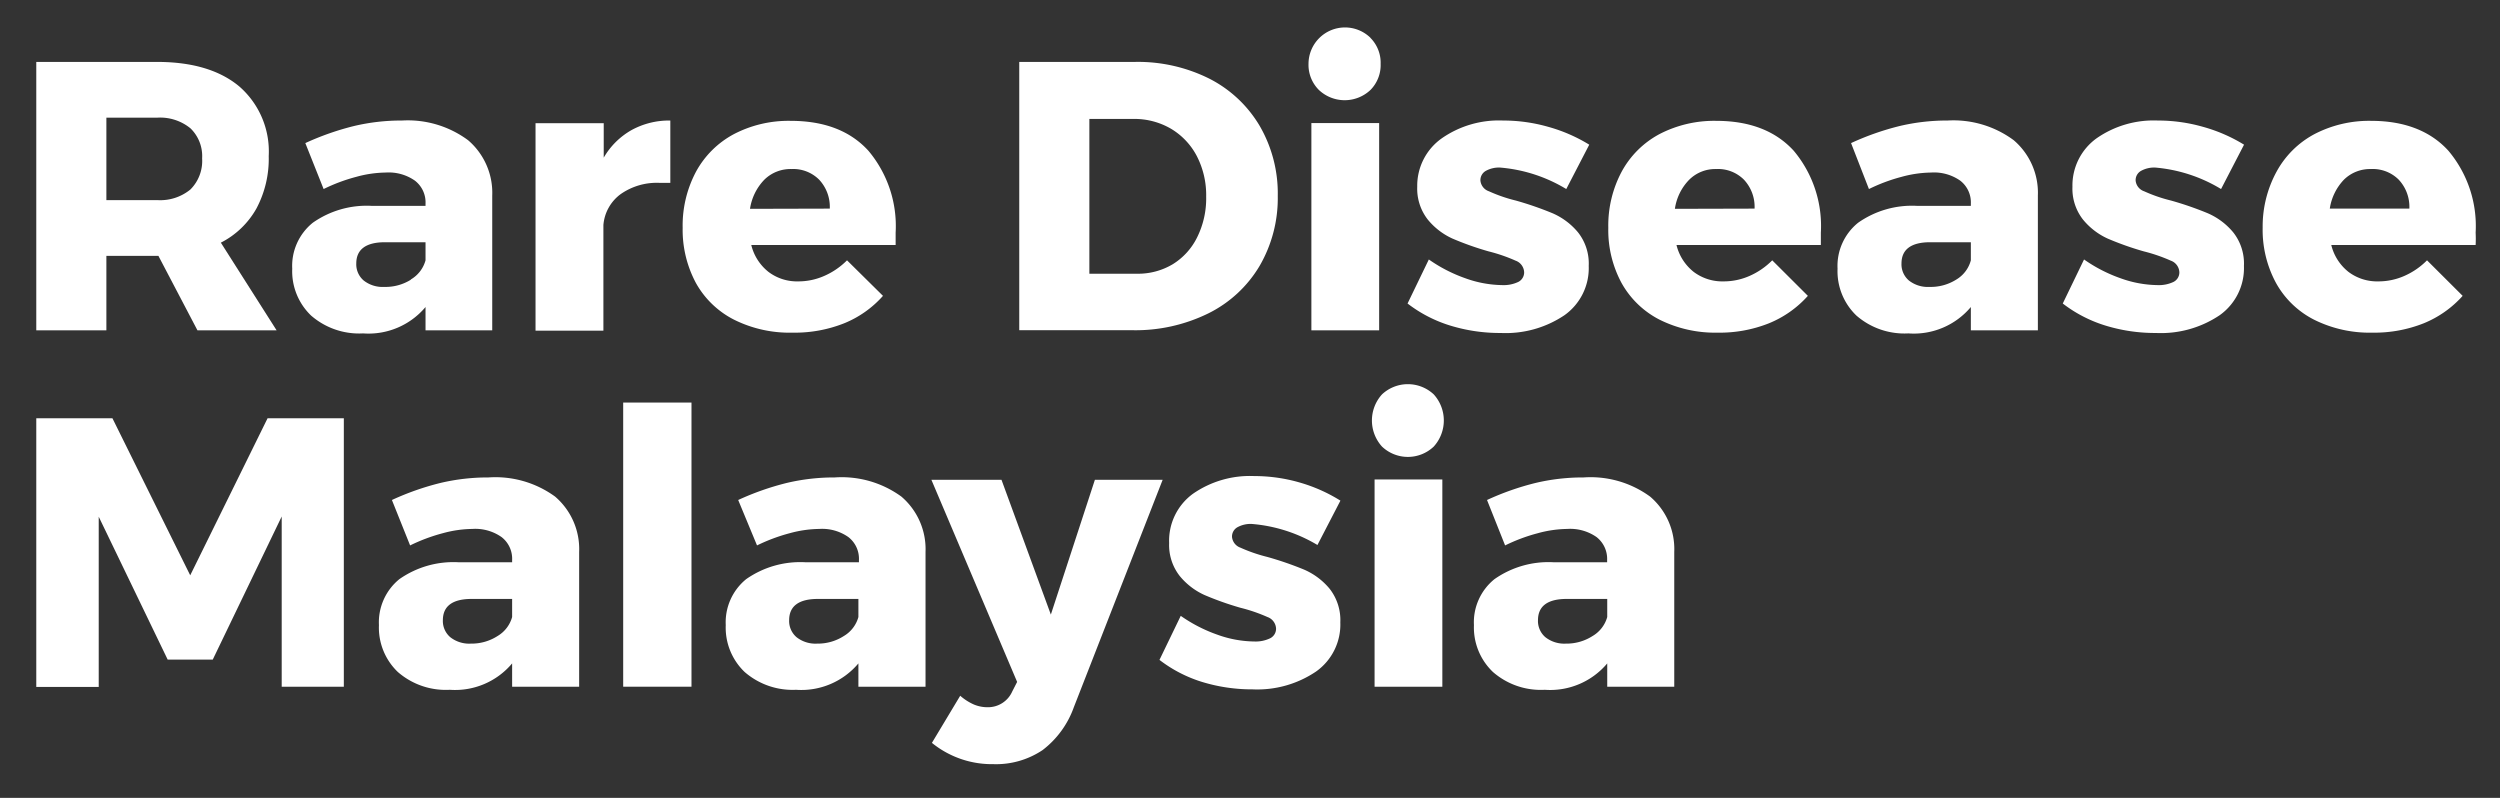
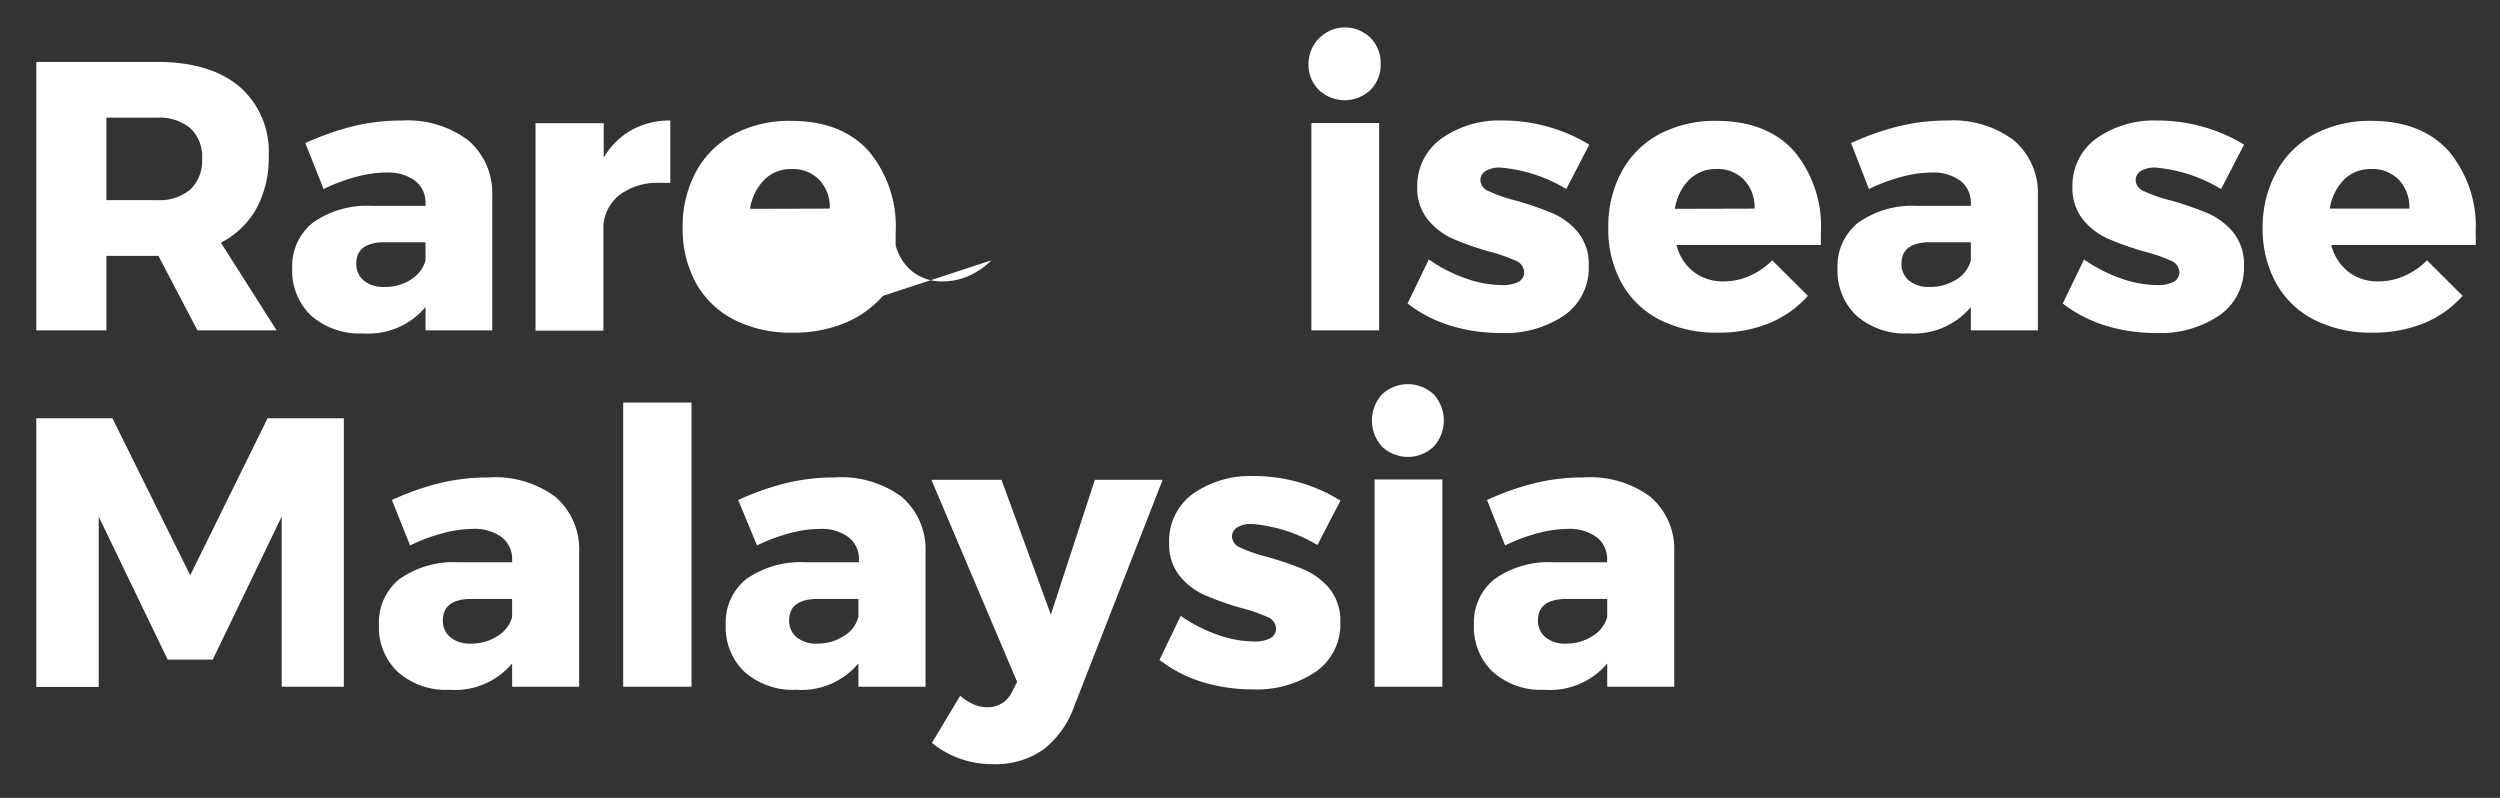
<svg xmlns="http://www.w3.org/2000/svg" id="Layer_1" data-name="Layer 1" viewBox="0 0 235 75">
  <rect x="0" y="0" width="235" height="75" fill="#333333" stroke="none" />
  <defs>
    <style>.cls-1{fill:#fff;}</style>
  </defs>
  <title>rare disease malaysia-logo-whi</title>
  <path class="cls-1" d="M18.56,31.05l-3.67-7H10v7H3.41V5.82H14.75q5,0,7.76,2.32a8.1,8.1,0,0,1,2.75,6.53,9.94,9.94,0,0,1-1.15,4.92,8,8,0,0,1-3.35,3.22L26,31.05ZM10,18.81h4.78a4.47,4.47,0,0,0,3.12-1A3.79,3.79,0,0,0,19,14.89a3.63,3.63,0,0,0-1.1-2.83,4.51,4.51,0,0,0-3.12-1H10Z" />
  <path class="cls-1" d="M44,13.18a6.5,6.5,0,0,1,2.27,5.2V31.05H40V28.86a7,7,0,0,1-5.87,2.48,6.88,6.88,0,0,1-4.88-1.67,5.77,5.77,0,0,1-1.78-4.41,5.21,5.21,0,0,1,1.93-4.32,8.8,8.8,0,0,1,5.52-1.59H40v-.21a2.58,2.58,0,0,0-1-2.16,4.29,4.29,0,0,0-2.75-.76,10.8,10.8,0,0,0-2.75.4,16.31,16.31,0,0,0-3.08,1.15L28.7,13.45a25.73,25.73,0,0,1,4.56-1.6,19.22,19.22,0,0,1,4.52-.52A9.52,9.52,0,0,1,44,13.18Zm-5.4,13.1A3,3,0,0,0,40,24.47v-1.7H36.19c-1.8,0-2.7.68-2.7,2a2,2,0,0,0,.7,1.6,2.88,2.88,0,0,0,1.93.6A4.51,4.51,0,0,0,38.64,26.28Z" />
  <path class="cls-1" d="M59.36,12.23a7.32,7.32,0,0,1,3.65-.9v5.86c-.21,0-.54,0-1,0a5.9,5.9,0,0,0-3.67,1.06,4,4,0,0,0-1.62,2.9v9.93H50.34V11.58h6.41v3.24A7,7,0,0,1,59.36,12.23Z" />
-   <path class="cls-1" d="M81.63,14.17a11,11,0,0,1,2.56,7.7c0,.51,0,.89,0,1.16H70.62a4.62,4.62,0,0,0,1.62,2.53,4.44,4.44,0,0,0,2.8.89,6,6,0,0,0,2.43-.51,6.93,6.93,0,0,0,2.15-1.47L83,27.81a9.79,9.79,0,0,1-3.65,2.58,12.58,12.58,0,0,1-4.84.88A11.7,11.7,0,0,1,69,30.05a8.51,8.51,0,0,1-3.59-3.46,10.58,10.58,0,0,1-1.24-5.18,10.77,10.77,0,0,1,1.26-5.28A8.73,8.73,0,0,1,69,12.6a11.11,11.11,0,0,1,5.32-1.24Q79.07,11.36,81.63,14.17ZM78,19.61a3.74,3.74,0,0,0-1-2.72,3.44,3.44,0,0,0-2.61-1,3.5,3.5,0,0,0-2.54,1,5,5,0,0,0-1.35,2.74Z" />
-   <path class="cls-1" d="M113.69,7.4a11.61,11.61,0,0,1,4.73,4.45,12.65,12.65,0,0,1,1.69,6.57A12.67,12.67,0,0,1,118.4,25a11.56,11.56,0,0,1-4.82,4.46,15.52,15.52,0,0,1-7.15,1.58H95.81V5.82h10.88A15,15,0,0,1,113.69,7.4Zm-3.44,17.43a6.16,6.16,0,0,0,2.3-2.56,8.21,8.21,0,0,0,.83-3.78,8,8,0,0,0-.88-3.82,6.48,6.48,0,0,0-2.43-2.57,6.81,6.81,0,0,0-3.53-.92H102.4V25.73h4.47A6.35,6.35,0,0,0,110.25,24.83Z" />
+   <path class="cls-1" d="M81.63,14.17a11,11,0,0,1,2.56,7.7c0,.51,0,.89,0,1.16a4.62,4.62,0,0,0,1.62,2.53,4.44,4.44,0,0,0,2.8.89,6,6,0,0,0,2.43-.51,6.93,6.93,0,0,0,2.15-1.47L83,27.81a9.79,9.79,0,0,1-3.65,2.58,12.58,12.58,0,0,1-4.84.88A11.7,11.7,0,0,1,69,30.05a8.51,8.51,0,0,1-3.59-3.46,10.58,10.58,0,0,1-1.24-5.18,10.77,10.77,0,0,1,1.26-5.28A8.73,8.73,0,0,1,69,12.6a11.11,11.11,0,0,1,5.32-1.24Q79.07,11.36,81.63,14.17ZM78,19.61a3.74,3.74,0,0,0-1-2.72,3.44,3.44,0,0,0-2.61-1,3.5,3.5,0,0,0-2.54,1,5,5,0,0,0-1.35,2.74Z" />
  <path class="cls-1" d="M128.83,3.57A3.31,3.31,0,0,1,129.78,6a3.33,3.33,0,0,1-.95,2.45,3.53,3.53,0,0,1-4.86,0A3.33,3.33,0,0,1,123,6a3.43,3.43,0,0,1,5.81-2.46Zm-5.56,8h6.37V31.05h-6.37Z" />
  <path class="cls-1" d="M141,15.75a2.57,2.57,0,0,0-1.33.31,1,1,0,0,0-.51.92,1.18,1.18,0,0,0,.8,1,14.25,14.25,0,0,0,2.52.87,30.94,30.94,0,0,1,3.47,1.2,6.44,6.44,0,0,1,2.39,1.8,4.73,4.73,0,0,1,1,3.15,5.43,5.43,0,0,1-2.28,4.63,9.9,9.9,0,0,1-6,1.67,15.87,15.87,0,0,1-4.75-.7,12.66,12.66,0,0,1-4-2.07l2-4.14a14.09,14.09,0,0,0,3.47,1.78,10.56,10.56,0,0,0,3.44.63,3.2,3.2,0,0,0,1.5-.3,1,1,0,0,0,.55-.89,1.21,1.21,0,0,0-.81-1.11,15.39,15.39,0,0,0-2.53-.87,28.37,28.37,0,0,1-3.39-1.2,6.43,6.43,0,0,1-2.32-1.78,4.71,4.71,0,0,1-1-3.1A5.46,5.46,0,0,1,135.53,13a9.39,9.39,0,0,1,5.76-1.67,15.37,15.37,0,0,1,4.2.58,15,15,0,0,1,3.9,1.69l-2.16,4.17A14.25,14.25,0,0,0,141,15.75Z" />
  <path class="cls-1" d="M168.61,14.17a11,11,0,0,1,2.55,7.7c0,.51,0,.89,0,1.16H157.59a4.62,4.62,0,0,0,1.62,2.53,4.47,4.47,0,0,0,2.81.89,6,6,0,0,0,2.43-.51,6.89,6.89,0,0,0,2.14-1.47l3.35,3.34a9.91,9.91,0,0,1-3.66,2.58,12.54,12.54,0,0,1-4.84.88A11.7,11.7,0,0,1,156,30.05a8.54,8.54,0,0,1-3.58-3.46,10.48,10.48,0,0,1-1.24-5.18,10.77,10.77,0,0,1,1.26-5.28A8.71,8.71,0,0,1,156,12.6a11.15,11.15,0,0,1,5.33-1.24C164.47,11.36,166.9,12.3,168.61,14.17Zm-3.68,5.44a3.74,3.74,0,0,0-1-2.72,3.44,3.44,0,0,0-2.61-1,3.48,3.48,0,0,0-2.53,1,4.91,4.91,0,0,0-1.35,2.74Z" />
  <path class="cls-1" d="M189.29,13.18a6.5,6.5,0,0,1,2.27,5.2V31.05h-6.3V28.86a7,7,0,0,1-5.87,2.48,6.88,6.88,0,0,1-4.88-1.67,5.77,5.77,0,0,1-1.78-4.41,5.21,5.21,0,0,1,1.93-4.32,8.8,8.8,0,0,1,5.52-1.59h5.08v-.21a2.58,2.58,0,0,0-1-2.16,4.29,4.29,0,0,0-2.75-.76,10.86,10.86,0,0,0-2.75.4,16.31,16.31,0,0,0-3.08,1.15L174,13.45a25.37,25.37,0,0,1,4.55-1.6,19.22,19.22,0,0,1,4.52-.52A9.52,9.52,0,0,1,189.29,13.18Zm-5.4,13.1a3,3,0,0,0,1.37-1.81v-1.7h-3.82c-1.8,0-2.7.68-2.7,2a2,2,0,0,0,.7,1.6,2.88,2.88,0,0,0,1.93.6A4.51,4.51,0,0,0,183.89,26.28Z" />
  <path class="cls-1" d="M202.59,15.75a2.57,2.57,0,0,0-1.33.31,1,1,0,0,0-.51.92,1.18,1.18,0,0,0,.8,1,14.25,14.25,0,0,0,2.52.87,30.94,30.94,0,0,1,3.47,1.2,6.44,6.44,0,0,1,2.39,1.8,4.73,4.73,0,0,1,1,3.15,5.43,5.43,0,0,1-2.28,4.63,9.9,9.9,0,0,1-6,1.67,15.87,15.87,0,0,1-4.75-.7,12.66,12.66,0,0,1-4-2.07l2-4.14a14.09,14.09,0,0,0,3.47,1.78,10.56,10.56,0,0,0,3.44.63,3.2,3.2,0,0,0,1.5-.3,1,1,0,0,0,.55-.89,1.21,1.21,0,0,0-.81-1.11,15.39,15.39,0,0,0-2.53-.87,28.37,28.37,0,0,1-3.39-1.2,6.43,6.43,0,0,1-2.32-1.78,4.71,4.71,0,0,1-1-3.1A5.46,5.46,0,0,1,197.08,13a9.39,9.39,0,0,1,5.76-1.67,15.42,15.42,0,0,1,4.2.58,15,15,0,0,1,3.9,1.69l-2.16,4.17A14.25,14.25,0,0,0,202.59,15.75Z" />
  <path class="cls-1" d="M230.15,14.17a11,11,0,0,1,2.56,7.7,11.47,11.47,0,0,1,0,1.16H219.14a4.62,4.62,0,0,0,1.62,2.53,4.47,4.47,0,0,0,2.81.89,6,6,0,0,0,2.43-.51,6.89,6.89,0,0,0,2.14-1.47l3.35,3.34a9.91,9.91,0,0,1-3.66,2.58,12.58,12.58,0,0,1-4.84.88,11.7,11.7,0,0,1-5.47-1.22,8.48,8.48,0,0,1-3.58-3.46,10.48,10.48,0,0,1-1.25-5.18A10.77,10.77,0,0,1,214,16.13a8.73,8.73,0,0,1,3.57-3.53,11.13,11.13,0,0,1,5.33-1.24C226,11.36,228.45,12.3,230.15,14.17Zm-3.67,5.44a3.74,3.74,0,0,0-1-2.72,3.44,3.44,0,0,0-2.61-1,3.5,3.5,0,0,0-2.54,1A5,5,0,0,0,219,19.61Z" />
  <path class="cls-1" d="M3.41,39.32h7.16l7.31,14.76,7.27-14.76h7.17V64.55H26.48l0-16L20,62H15.76L9.28,48.57v16H3.41Z" />
  <path class="cls-1" d="M52.18,46.68a6.5,6.5,0,0,1,2.26,5.2V64.55h-6.3V62.36a7,7,0,0,1-5.86,2.48,6.86,6.86,0,0,1-4.88-1.67,5.77,5.77,0,0,1-1.78-4.41,5.23,5.23,0,0,1,1.92-4.32,8.86,8.86,0,0,1,5.53-1.59h5.07v-.21a2.57,2.57,0,0,0-1-2.16,4.31,4.31,0,0,0-2.75-.76,10.87,10.87,0,0,0-2.76.4,16.57,16.57,0,0,0-3.08,1.15L36.84,47a25.37,25.37,0,0,1,4.55-1.6,19.28,19.28,0,0,1,4.52-.52A9.53,9.53,0,0,1,52.18,46.68Zm-5.4,13.1A3,3,0,0,0,48.14,58v-1.7H44.33c-1.8,0-2.7.68-2.7,2a2,2,0,0,0,.7,1.6,2.88,2.88,0,0,0,1.93.6A4.51,4.51,0,0,0,46.78,59.78Z" />
  <path class="cls-1" d="M58.58,37.84H65V64.55H58.58Z" />
  <path class="cls-1" d="M84.73,46.68A6.5,6.5,0,0,1,87,51.88V64.55H80.69V62.36a7,7,0,0,1-5.86,2.48A6.86,6.86,0,0,1,70,63.17a5.77,5.77,0,0,1-1.78-4.41,5.23,5.23,0,0,1,1.92-4.32,8.86,8.86,0,0,1,5.53-1.59h5.07v-.21a2.57,2.57,0,0,0-1-2.16A4.29,4.29,0,0,0,77,49.72a10.87,10.87,0,0,0-2.76.4,16.57,16.57,0,0,0-3.08,1.15L69.39,47a25.64,25.64,0,0,1,4.55-1.6,19.28,19.28,0,0,1,4.52-.52A9.53,9.53,0,0,1,84.73,46.68Zm-5.4,13.1A3,3,0,0,0,80.69,58v-1.7H76.88c-1.8,0-2.7.68-2.7,2a2,2,0,0,0,.7,1.6,2.88,2.88,0,0,0,1.93.6A4.51,4.51,0,0,0,79.33,59.78Z" />
  <path class="cls-1" d="M98,70.51a7.85,7.85,0,0,1-4.64,1.32,8.94,8.94,0,0,1-5.76-2l2.66-4.43a5,5,0,0,0,1.3.83,3.34,3.34,0,0,0,1.3.25A2.49,2.49,0,0,0,95.15,65l.46-.9-8.06-19h6.59l4.64,12.67,4.14-12.67h6.37l-8.35,21.38A8.76,8.76,0,0,1,98,70.51Z" />
  <path class="cls-1" d="M117.65,49.25a2.57,2.57,0,0,0-1.33.31,1,1,0,0,0-.51.92,1.19,1.19,0,0,0,.79,1,14.87,14.87,0,0,0,2.52.87,31.18,31.18,0,0,1,3.48,1.2,6.44,6.44,0,0,1,2.39,1.8,4.78,4.78,0,0,1,1,3.15,5.41,5.41,0,0,1-2.29,4.63,9.86,9.86,0,0,1-5.95,1.67,16,16,0,0,1-4.76-.7,12.72,12.72,0,0,1-4-2.07l2-4.14a14.09,14.09,0,0,0,3.47,1.78,10.51,10.51,0,0,0,3.44.63,3.15,3.15,0,0,0,1.49-.3,1,1,0,0,0,.56-.89,1.21,1.21,0,0,0-.81-1.11,15.23,15.23,0,0,0-2.54-.87,28.78,28.78,0,0,1-3.38-1.2,6.43,6.43,0,0,1-2.32-1.78,4.71,4.71,0,0,1-1-3.1,5.46,5.46,0,0,1,2.23-4.63,9.39,9.39,0,0,1,5.76-1.67,15.3,15.3,0,0,1,4.19.58A15.08,15.08,0,0,1,126,47.06l-2.16,4.17A14.25,14.25,0,0,0,117.65,49.25Z" />
  <path class="cls-1" d="M134.77,37.07a3.65,3.65,0,0,1,0,4.91,3.53,3.53,0,0,1-4.86,0,3.65,3.65,0,0,1,0-4.91,3.56,3.56,0,0,1,4.86,0Zm-5.56,8h6.37V64.55h-6.37Z" />
  <path class="cls-1" d="M155.11,46.68a6.47,6.47,0,0,1,2.27,5.2V64.55h-6.3V62.36a7,7,0,0,1-5.87,2.48,6.84,6.84,0,0,1-4.87-1.67,5.78,5.78,0,0,1-1.79-4.41,5.21,5.21,0,0,1,1.93-4.32A8.84,8.84,0,0,1,146,52.85h5.07v-.21a2.6,2.6,0,0,0-1-2.16,4.34,4.34,0,0,0-2.76-.76,10.86,10.86,0,0,0-2.75.4,16.31,16.31,0,0,0-3.08,1.15L139.78,47a25.37,25.37,0,0,1,4.55-1.6,19.22,19.22,0,0,1,4.52-.52A9.48,9.48,0,0,1,155.11,46.68Zm-5.4,13.1A3,3,0,0,0,151.08,58v-1.7h-3.81c-1.8,0-2.7.68-2.7,2a2,2,0,0,0,.7,1.6,2.87,2.87,0,0,0,1.92.6A4.51,4.51,0,0,0,149.71,59.78Z" />
</svg>